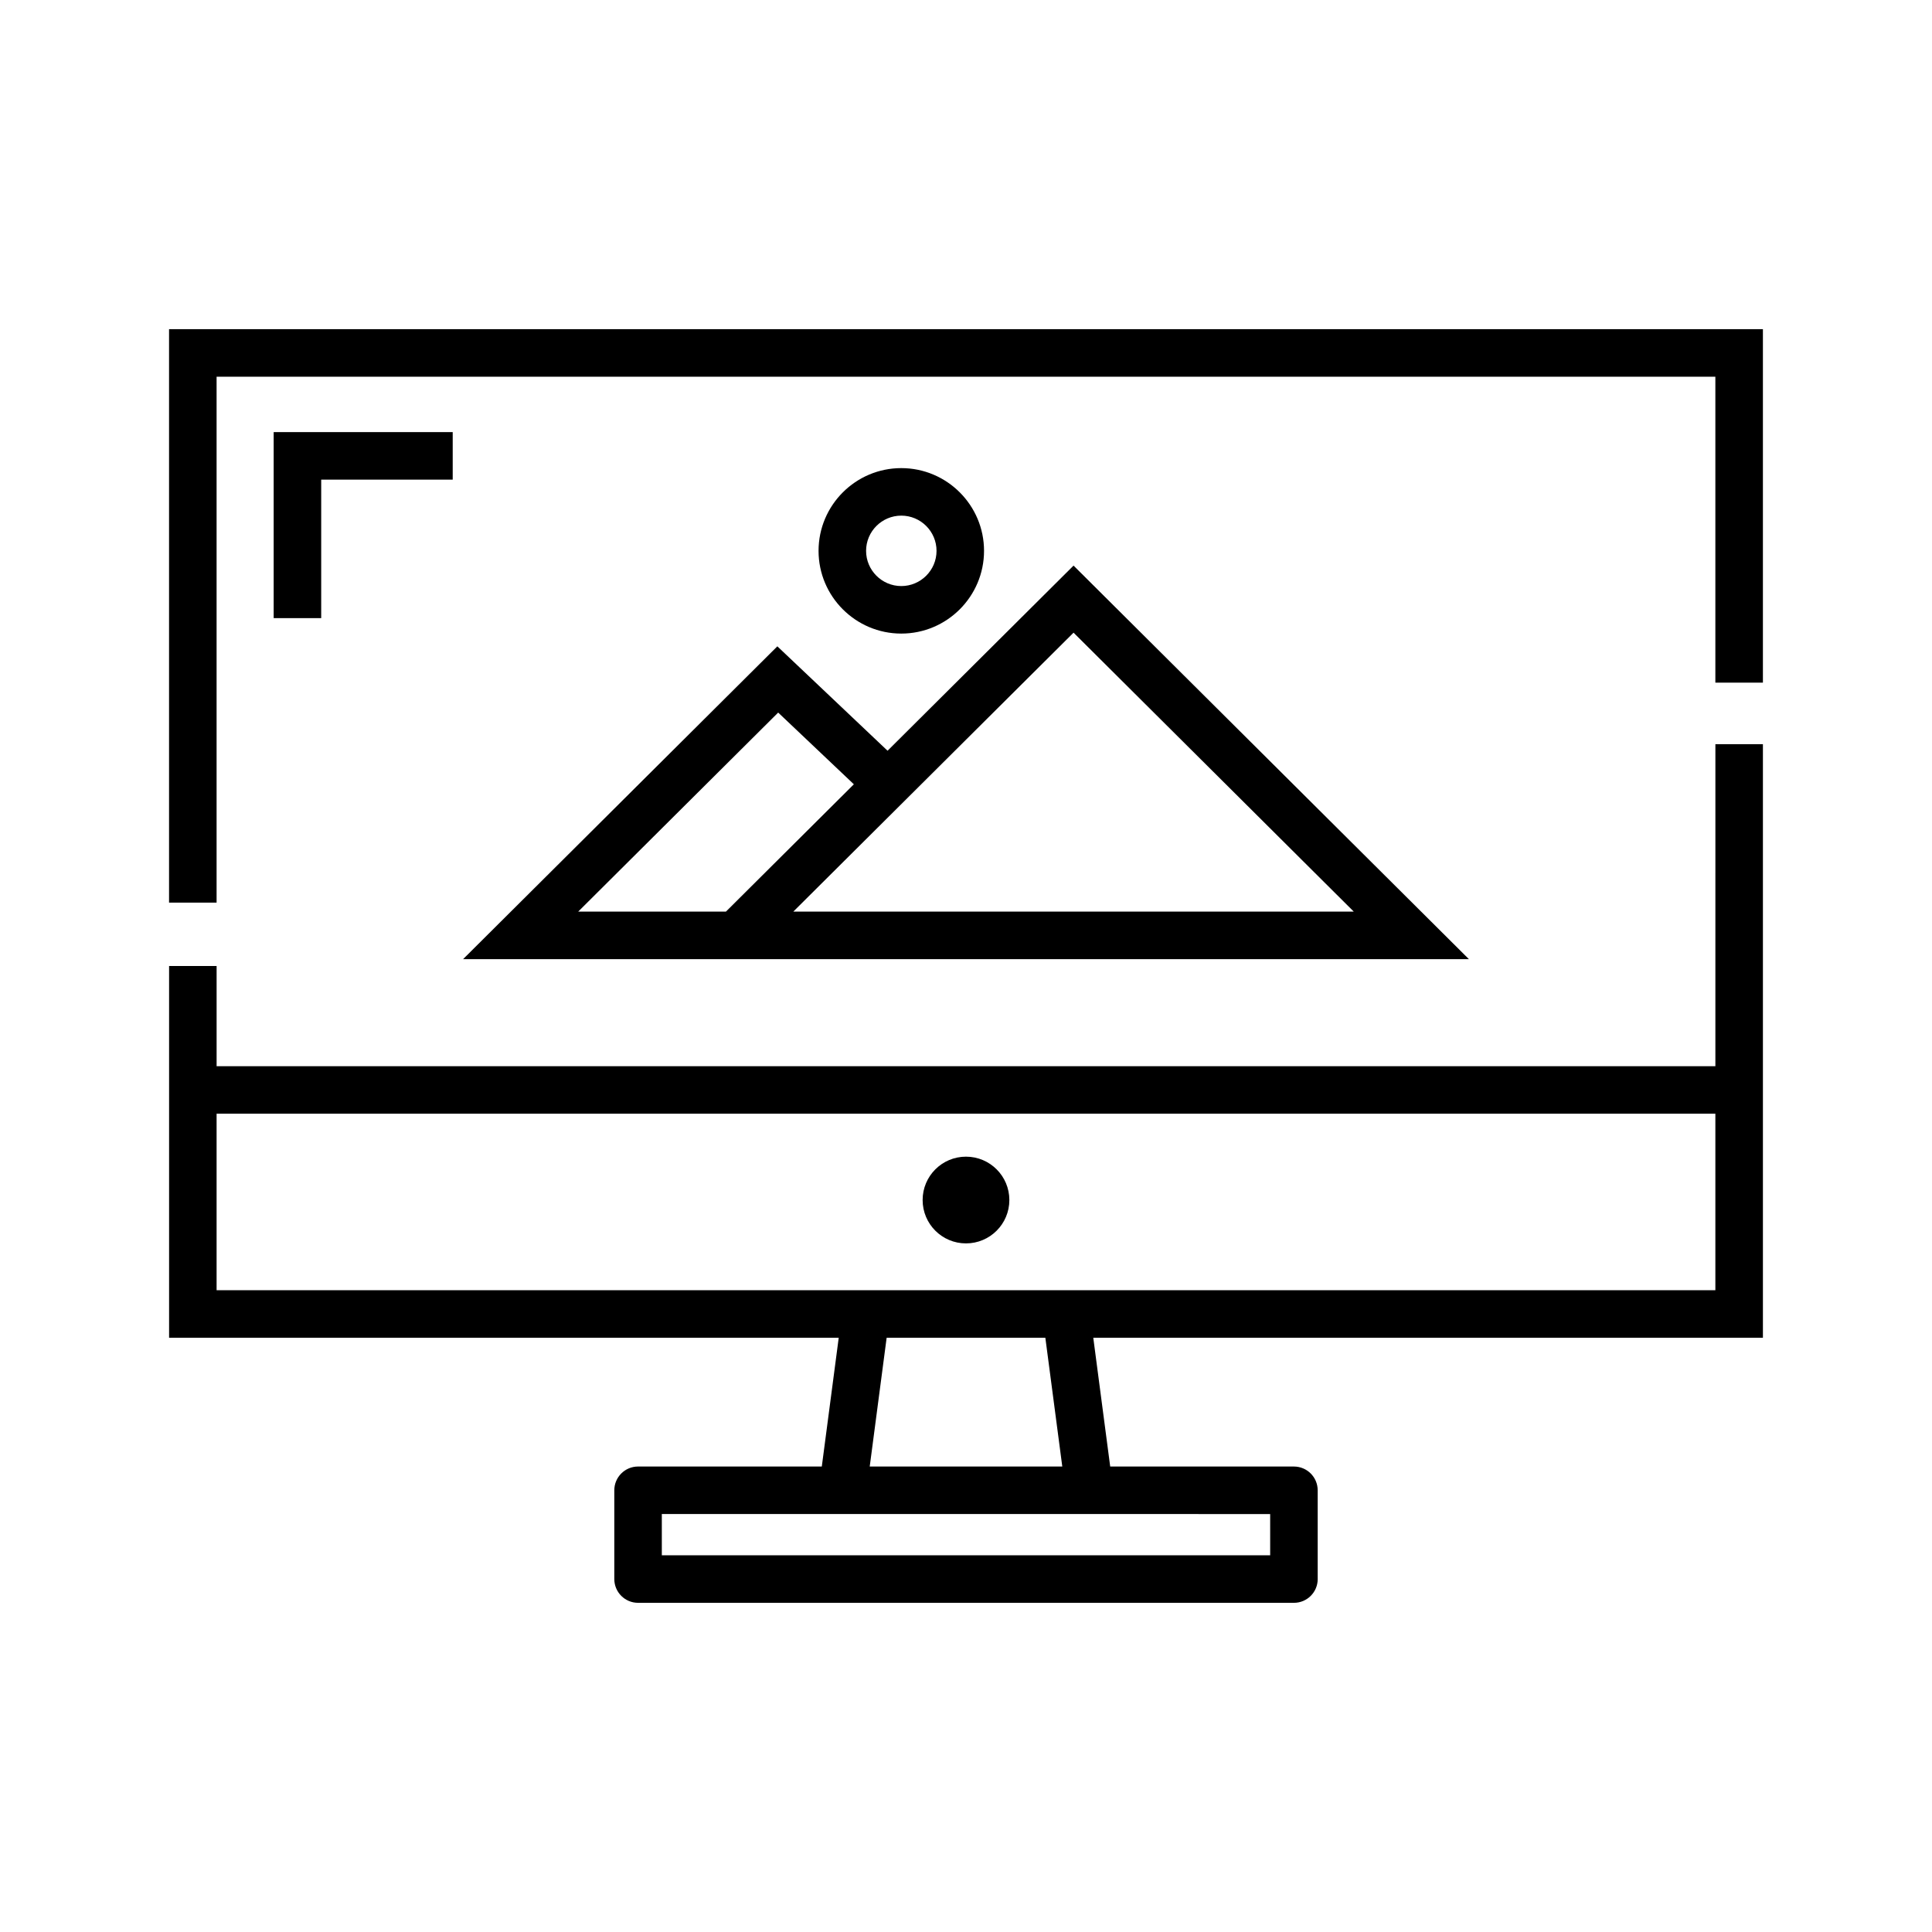
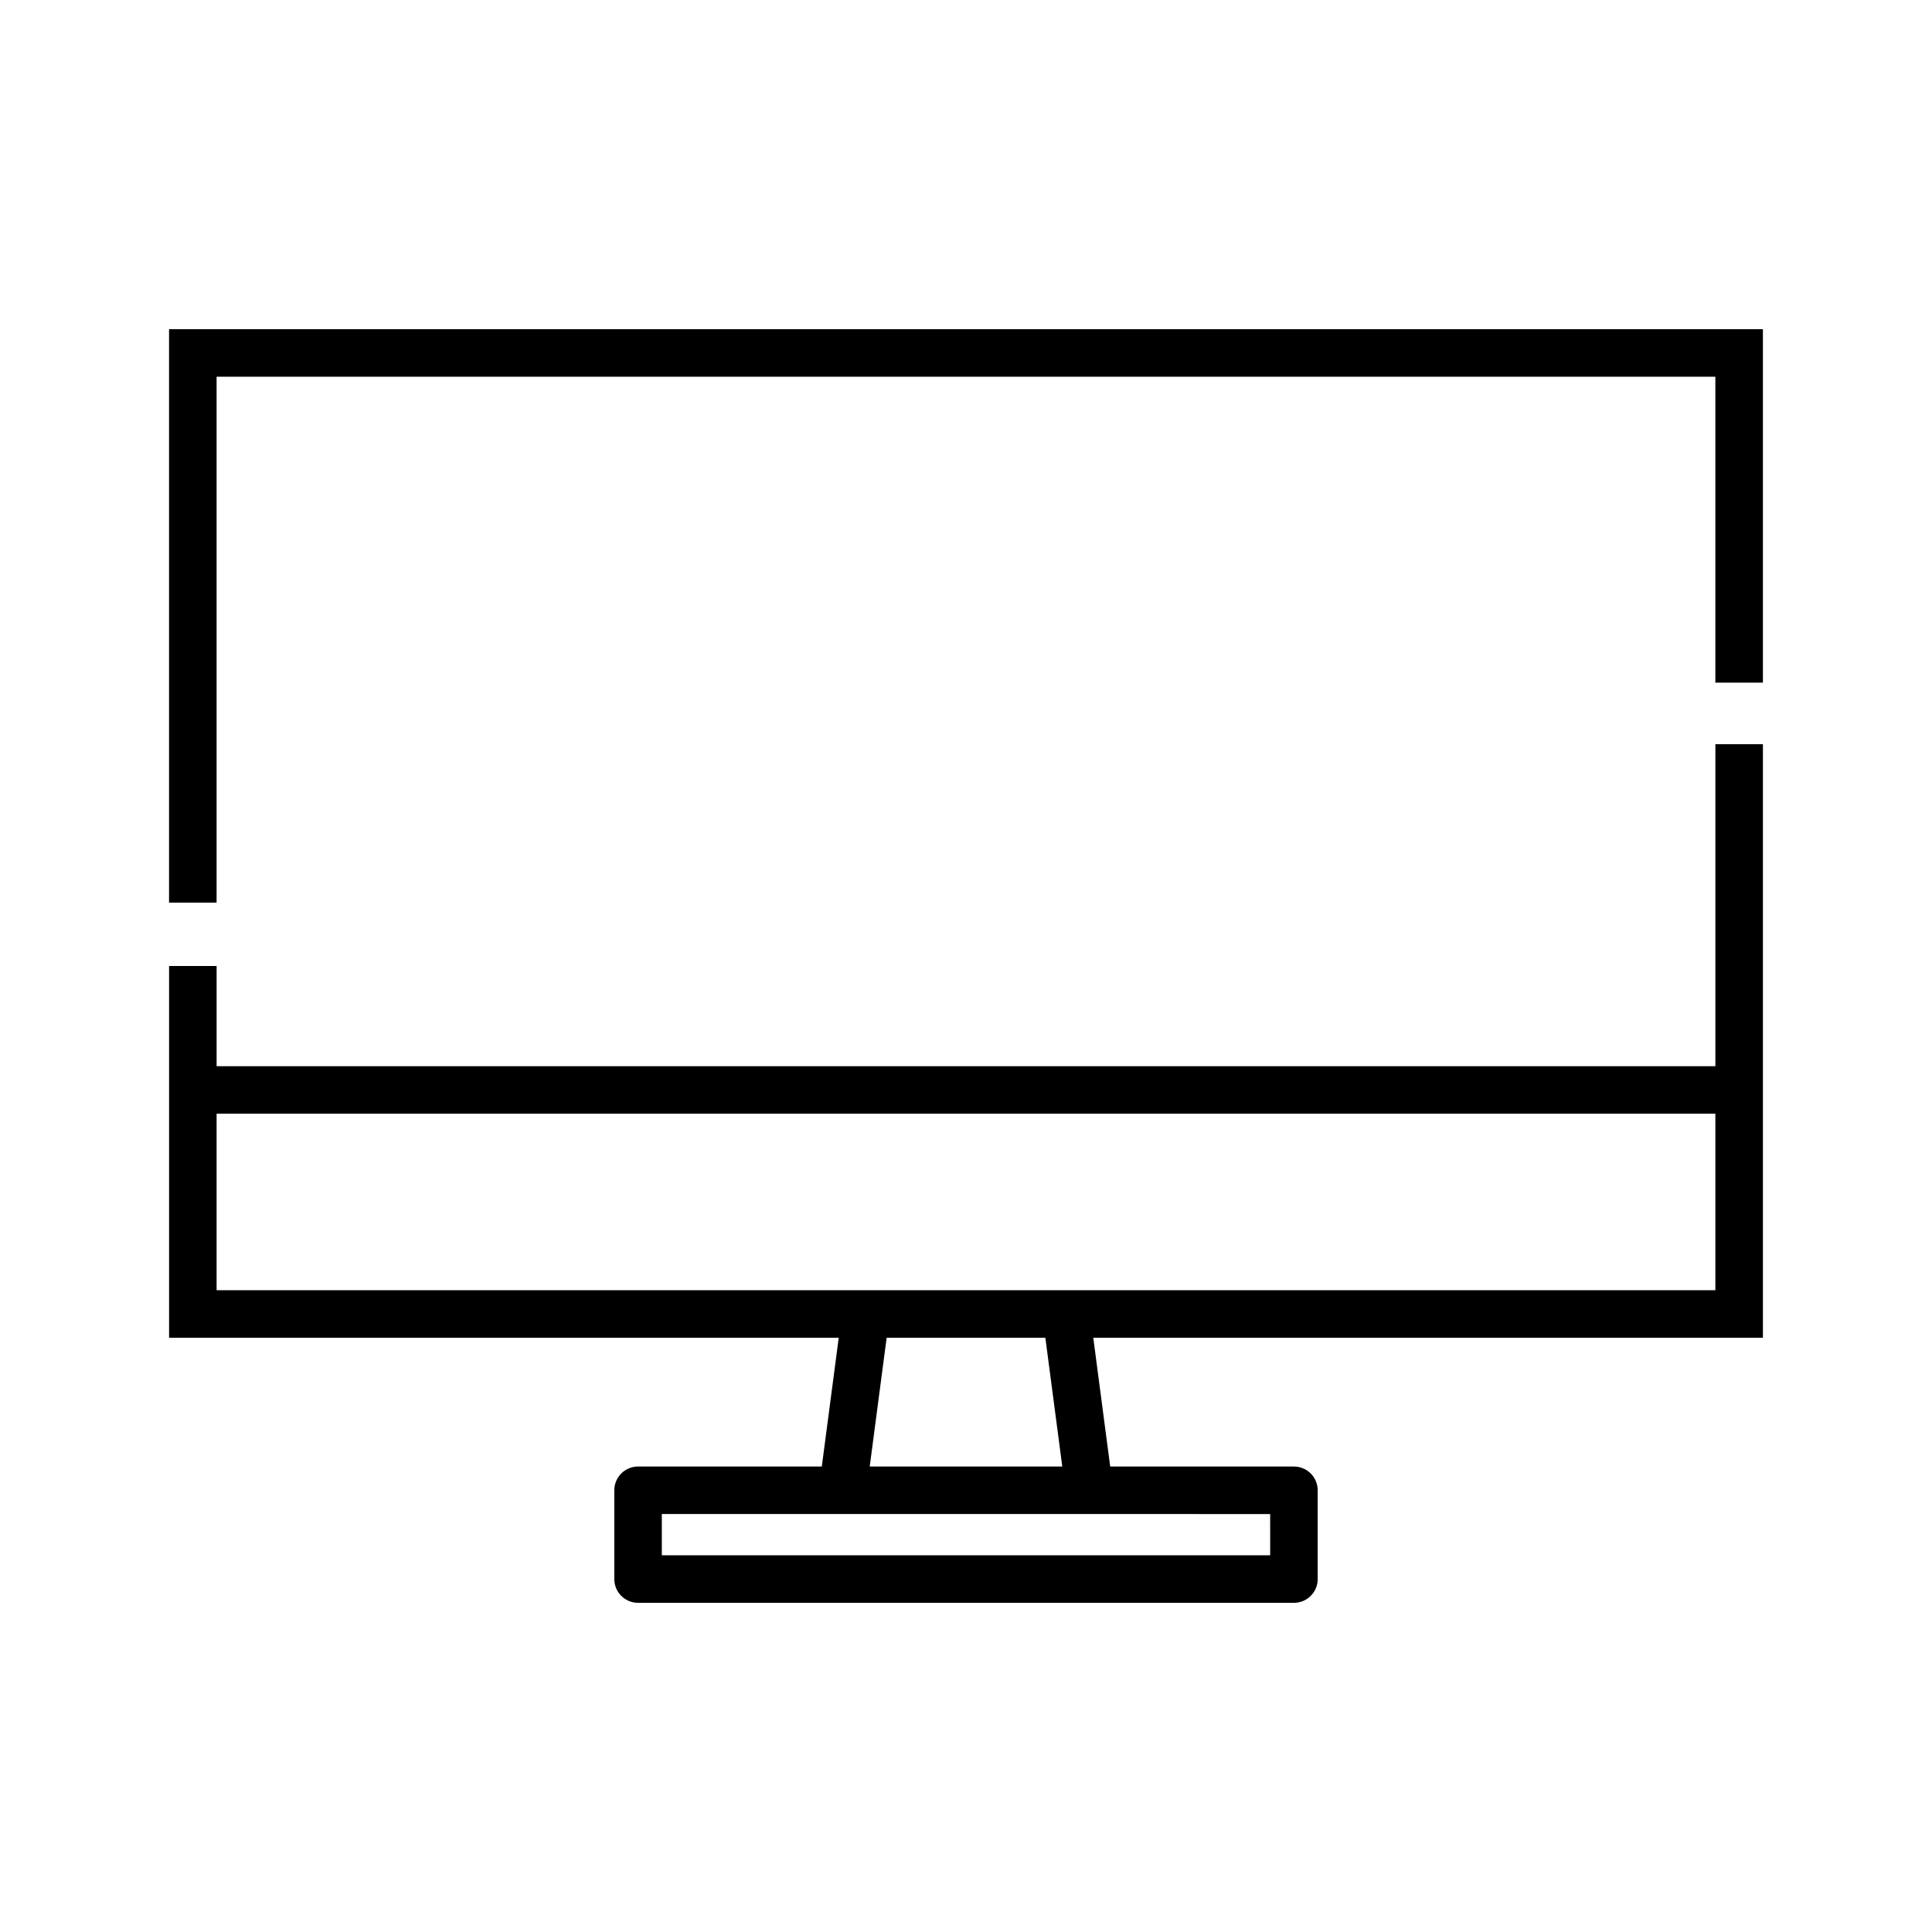
<svg xmlns="http://www.w3.org/2000/svg" fill="#000000" width="800px" height="800px" version="1.1" viewBox="144 144 512 512">
  <g>
    <path d="m611.19 324.9v-93.672h-422.39v151.98h12.598v-139.38h397.19v81.074z" />
-     <path d="m411.49 462.02c0 6.348-5.148 11.492-11.492 11.492-6.348 0-11.492-5.144-11.492-11.492 0-6.348 5.144-11.492 11.492-11.492 6.344 0 11.492 5.144 11.492 11.492" />
    <path d="m493.2 562.47v-23.527c0-3.477-2.82-6.297-6.297-6.297h-48.688l-4.484-34.121h177.46v-157.3h-12.594l-0.004 85.328h-397.19v-26.551h-12.594v98.52h177.46l-4.484 34.121h-48.691c-3.477 0-6.297 2.82-6.297 6.297v23.527c0 3.477 2.82 6.297 6.297 6.297h173.81c3.481 0.004 6.301-2.82 6.301-6.293zm-291.8-76.547v-46.777h397.19v46.777zm177.57 12.598h42.059l4.488 34.121h-51.031zm101.64 57.648h-161.22v-10.934h120.48l40.738 0.004z" />
-     <path d="m266.73 398.18h266.54l-104.77-104.29-49.289 49.062-29.207-27.668zm236.03-12.598h-148.52l74.262-73.918zm-132.48-33.738-33.895 33.738h-39.152l52.992-52.742z" />
-     <path d="m404.78 289.98c0-12.086-9.836-21.926-21.93-21.926-12.086 0-21.926 9.836-21.926 21.926 0 12.09 9.836 21.926 21.926 21.926 12.094 0 21.93-9.836 21.93-21.926zm-31.258 0c0-5.144 4.188-9.332 9.332-9.332s9.336 4.188 9.336 9.332c0 5.144-4.188 9.332-9.336 9.332-5.144 0-9.332-4.188-9.332-9.332z" />
-     <path d="m229.12 307.81v-36.703h34.852v-12.594h-47.445v49.297z" />
  </g>
</svg>